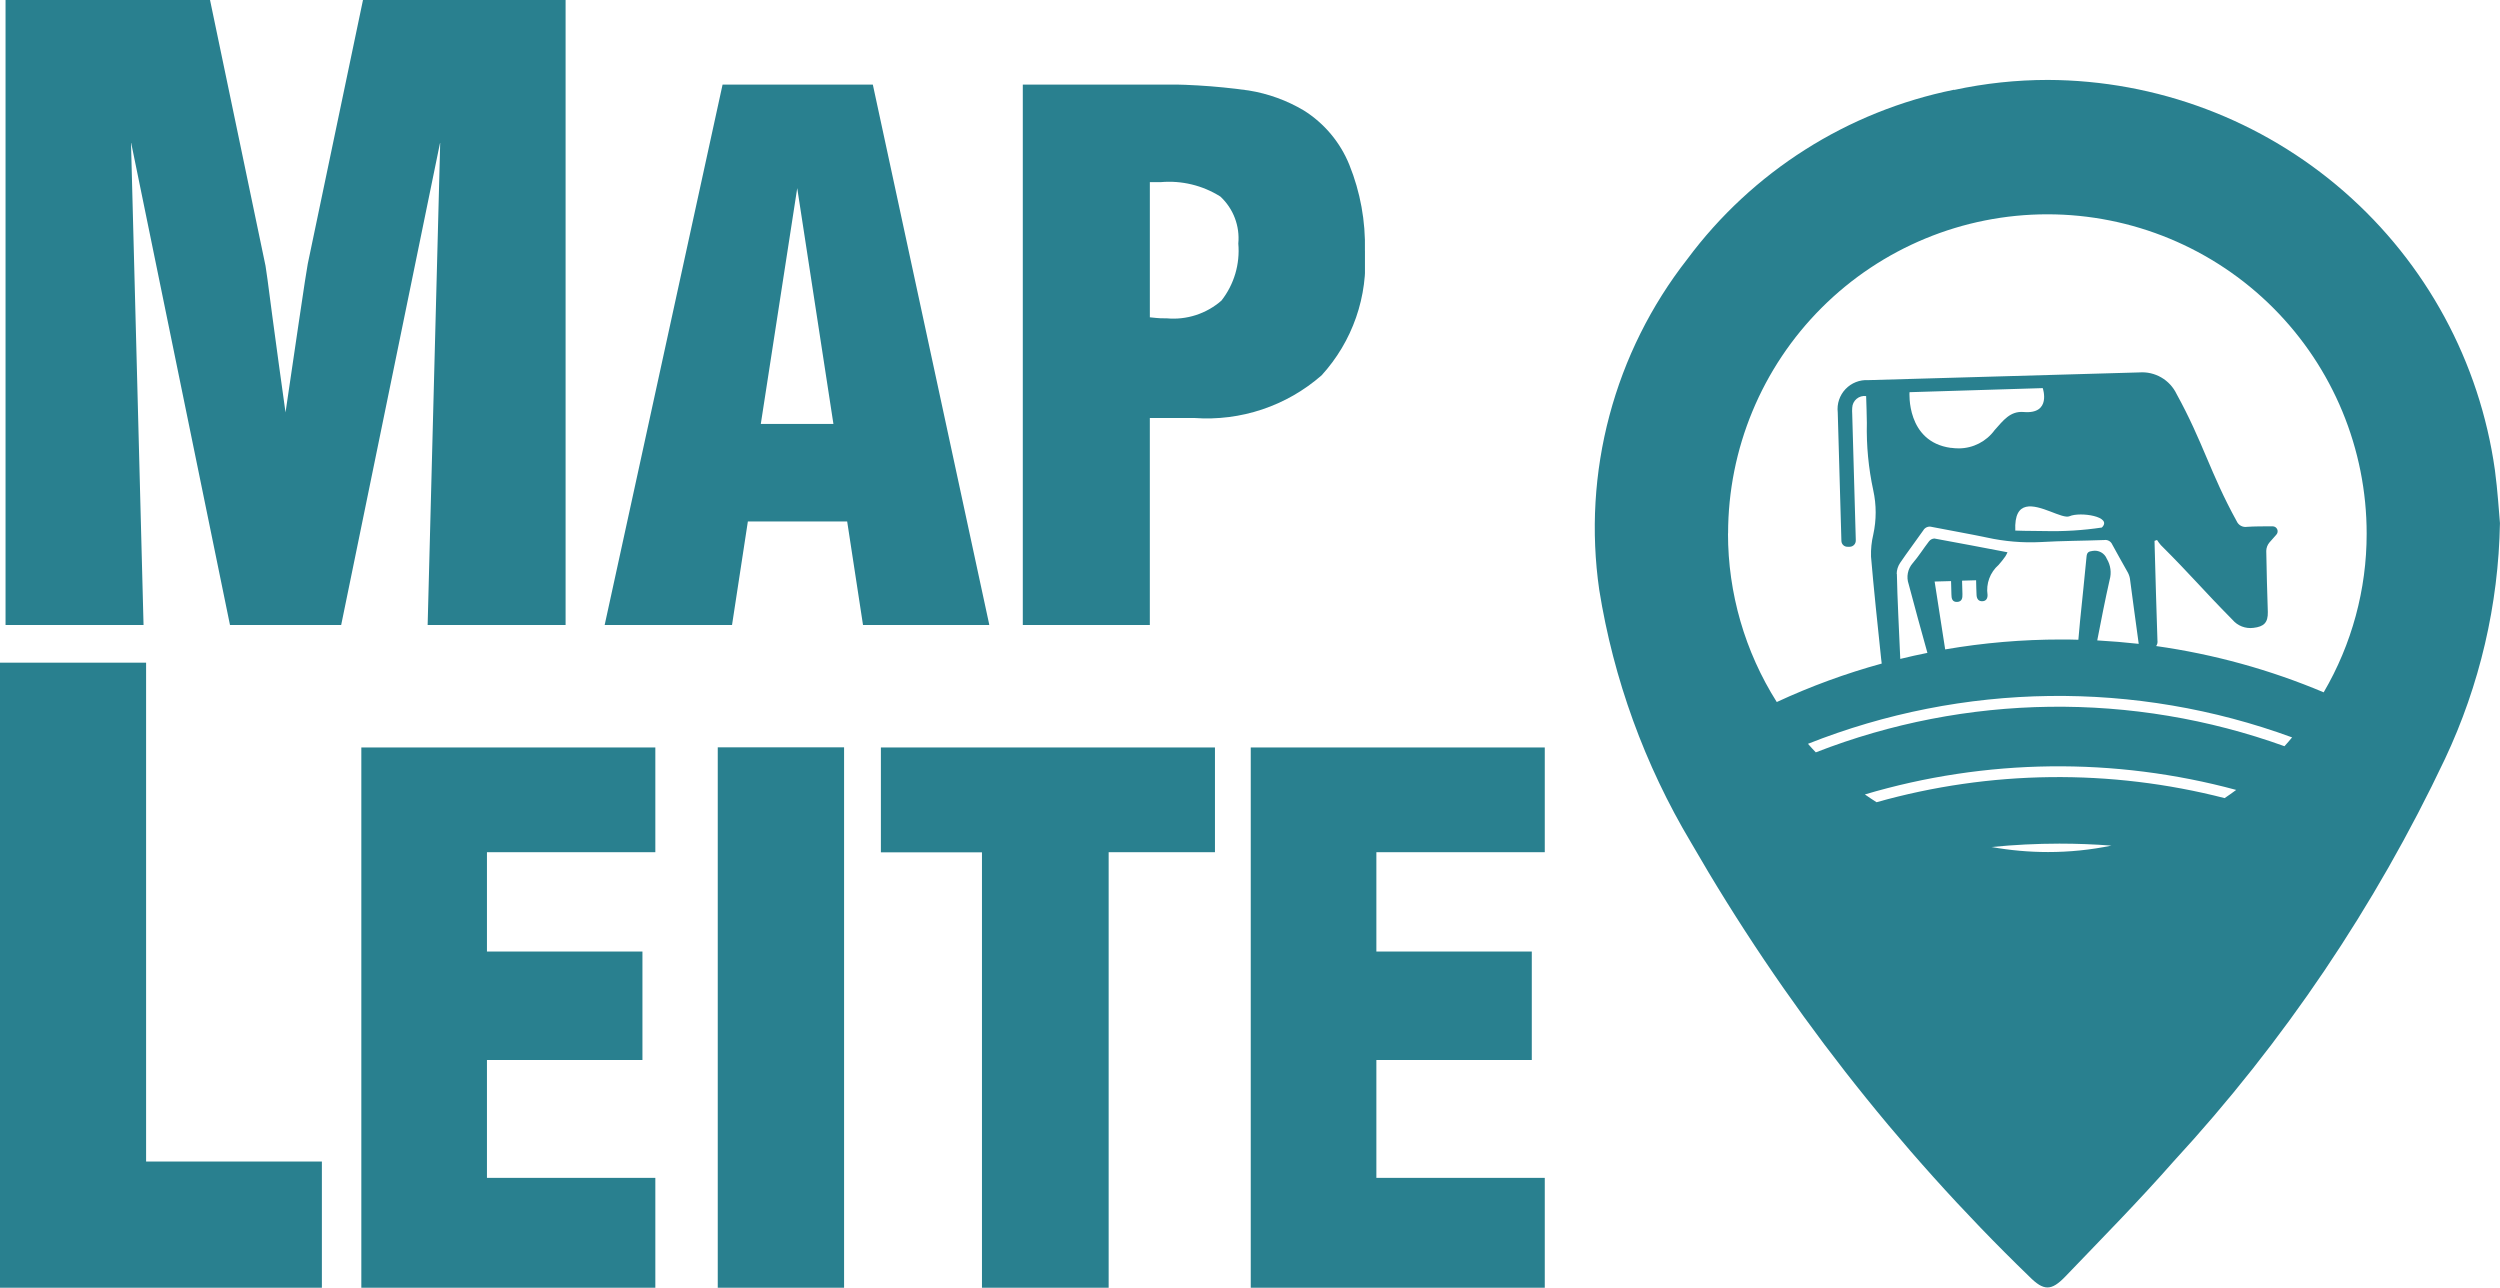
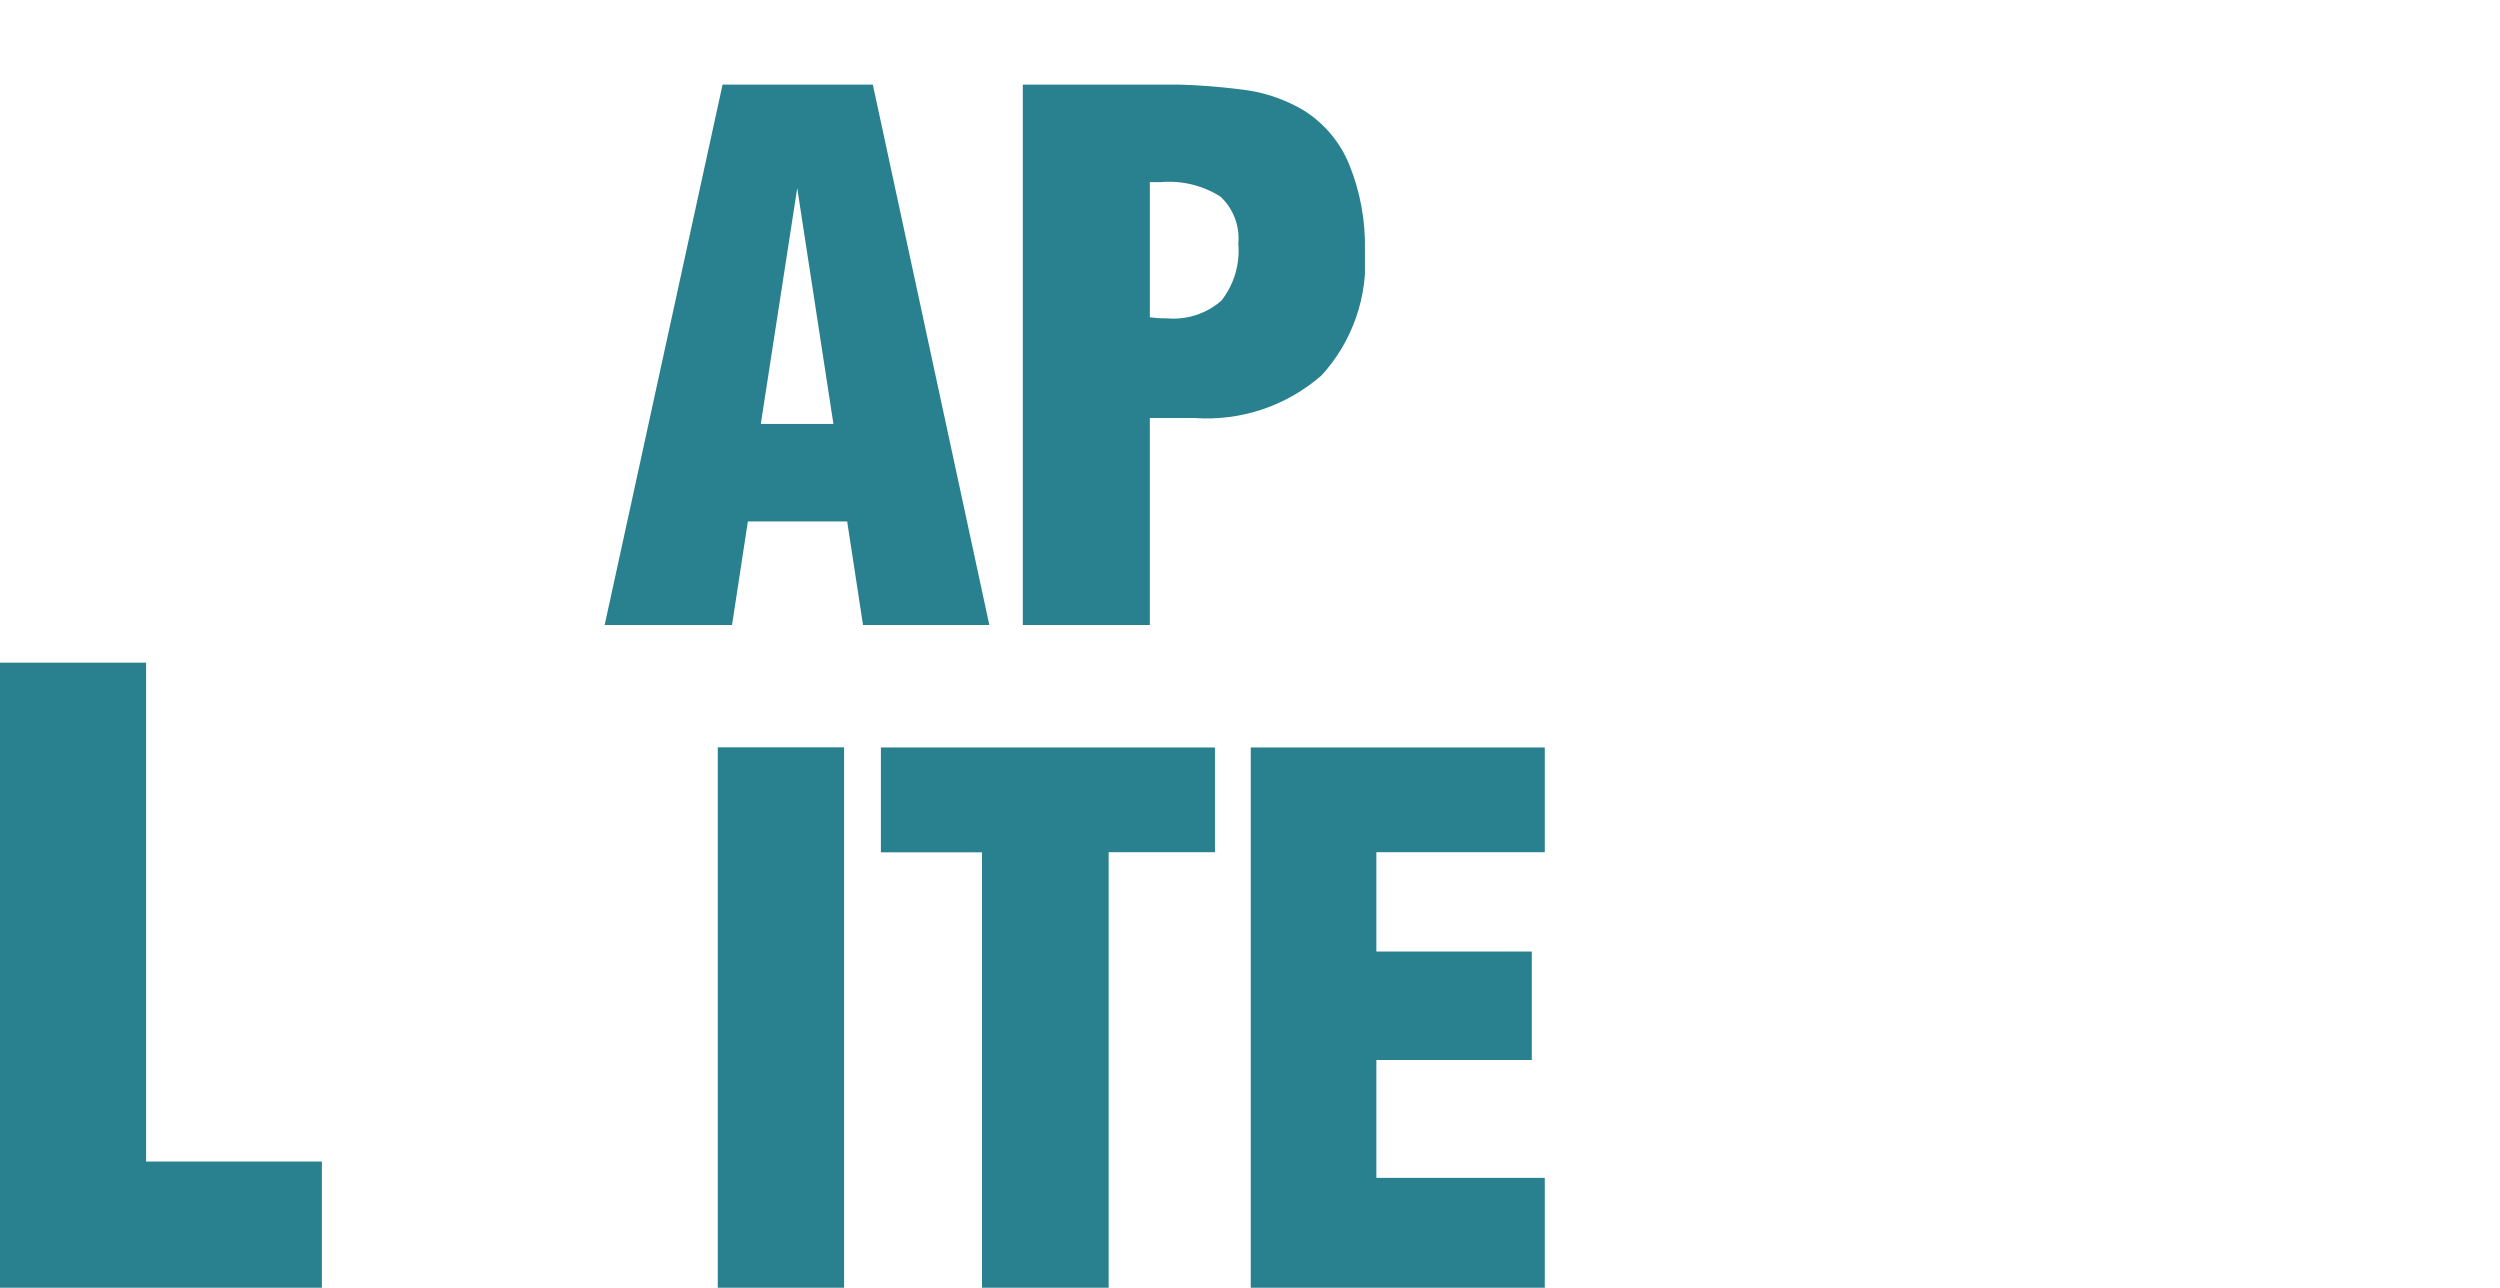
<svg xmlns="http://www.w3.org/2000/svg" xmlns:xlink="http://www.w3.org/1999/xlink" width="110.508" height="56.922" viewBox="0 0 110.508 56.922">
  <defs>
    <clipPath id="clip-path">
      <path id="Caminho_48" data-name="Caminho 48" d="M1029.854,53.643V81.272h14.228v-5.58h-7.77V53.643Z" transform="translate(-1029.854 -53.643)" fill="none" />
    </clipPath>
    <linearGradient id="linear-gradient" x1="-39.525" y1="1" x2="-39.486" y2="1" gradientUnits="objectBoundingBox">
      <stop offset="0" stop-color="#319098" />
      <stop offset="1" stop-color="#29808f" />
    </linearGradient>
    <clipPath id="clip-path-2">
-       <path id="Caminho_45" data-name="Caminho 45" d="M1046.1,0l-2.441,11.662q-.052.249-.4,2.61t-.583,3.957q-.3-2.138-.584-4.261c-.184-1.418-.283-2.155-.3-2.217L1039.339,0H1030.3V27.626h6.1l-.555-21.349,4.376,21.349h4.915l4.378-21.349-.556,21.349h6.1V0Z" transform="translate(-1030.297 0.001)" fill="none" />
-     </clipPath>
+       </clipPath>
    <linearGradient id="linear-gradient-2" x1="-22.723" y1="2.06" x2="-22.701" y2="2.06" xlink:href="#linear-gradient" />
    <clipPath id="clip-path-3">
      <path id="Caminho_46" data-name="Caminho 46" d="M1087.31,11.424l1.6,10.423H1085.7Zm-3.3-4.576-5.212,23.887h5.63l.7-4.576h4.39l.7,4.576h5.584l-5.15-23.887Z" transform="translate(-1078.794 -6.848)" fill="none" />
    </clipPath>
    <linearGradient id="linear-gradient-3" x1="-34.65" y1="2.226" x2="-34.618" y2="2.226" xlink:href="#linear-gradient" />
    <clipPath id="clip-path-4">
      <path id="Caminho_47" data-name="Caminho 47" d="M1118.556,17.163c-.111-.009-.206-.021-.289-.029V11.159h.482a4.245,4.245,0,0,1,2.635.637,2.515,2.515,0,0,1,.793,2.08,3.575,3.575,0,0,1-.745,2.519,3.221,3.221,0,0,1-2.421.784c-.2,0-.348,0-.456-.016m-5.905-10.315V30.735h5.616V21.585h1.972a7.7,7.7,0,0,0,5.62-1.885,7.4,7.4,0,0,0,1.916-5.515,9.51,9.51,0,0,0-.689-3.792,5.093,5.093,0,0,0-2.008-2.4,6.928,6.928,0,0,0-2.443-.886,27.726,27.726,0,0,0-4.491-.263Z" transform="translate(-1112.651 -6.848)" fill="none" />
    </clipPath>
    <linearGradient id="linear-gradient-4" x1="-40.171" y1="2.226" x2="-40.135" y2="2.226" xlink:href="#linear-gradient" />
    <clipPath id="clip-path-5">
-       <path id="Caminho_49" data-name="Caminho 49" d="M1059.1,60.5V84.383h13V79.527h-7.447V74.315h6.873V69.522h-6.873v-4.39h7.447V60.5Z" transform="translate(-1059.097 -60.496)" fill="none" />
-     </clipPath>
+       </clipPath>
    <linearGradient id="linear-gradient-5" x1="-44.491" y1="1" x2="-44.449" y2="1" xlink:href="#linear-gradient" />
    <clipPath id="clip-path-6">
      <rect id="Retângulo_39" data-name="Retângulo 39" width="5.584" height="23.887" fill="none" />
    </clipPath>
    <linearGradient id="linear-gradient-6" x1="-106.393" y1="1" x2="-106.295" y2="1" xlink:href="#linear-gradient" />
    <clipPath id="clip-path-7">
      <path id="Caminho_50" data-name="Caminho 50" d="M1101.163,60.5v4.636h4.468V84.383h5.6V65.132h4.7V60.5Z" transform="translate(-1101.163 -60.496)" fill="none" />
    </clipPath>
    <linearGradient id="linear-gradient-7" x1="-40.719" y1="1" x2="-40.682" y2="1" xlink:href="#linear-gradient" />
    <clipPath id="clip-path-8">
      <path id="Caminho_51" data-name="Caminho 51" d="M1131.1,60.5V84.383h13V79.527h-7.444V74.315h6.87V69.522h-6.87v-4.39h7.444V60.5Z" transform="translate(-1131.103 -60.496)" fill="none" />
    </clipPath>
    <linearGradient id="linear-gradient-8" x1="-47.517" y1="1" x2="-47.475" y2="1" xlink:href="#linear-gradient" />
    <clipPath id="clip-path-9">
      <path id="Caminho_52" data-name="Caminho 52" d="M1176.494,40.378q1.48-.148,3-.15,1.162,0,2.3.088a13.854,13.854,0,0,1-2.8.284,14.206,14.206,0,0,1-2.5-.222m-5.6-2.324a30.08,30.08,0,0,1,16.415-.2c-.168.124-.339.247-.512.362a29.568,29.568,0,0,0-15.385.182c-.175-.11-.348-.226-.519-.346m-2.513-2.236a30.011,30.011,0,0,1,21.4-.284c-.108.132-.221.263-.337.39a29.493,29.493,0,0,0-20.717.272c-.118-.125-.235-.249-.346-.378m3.922-7.509a.88.88,0,0,1,.147-.482c.33-.489.689-.957,1.026-1.441a.33.33,0,0,1,.383-.155c.809.159,1.623.3,2.43.469a8.948,8.948,0,0,0,2.379.2c.934-.055,1.872-.055,2.806-.09a.333.333,0,0,1,.358.2c.212.4.445.793.664,1.193a.9.9,0,0,1,.115.3c.12.851.219,1.7.344,2.555.023.157.033.265.046.341q-.91-.1-1.833-.152h0c.173-.895.347-1.789.548-2.678a1.172,1.172,0,0,0-.125-.928.568.568,0,0,0-.634-.349c-.175.022-.245.068-.262.251-.088.946-.191,1.89-.286,2.836-.027.274-.051.55-.076.839-.254-.009-.505-.011-.758-.011a30.086,30.086,0,0,0-5.129.438c-.158-1.019-.311-2-.466-3l.726-.02c.005.206.013.4.016.589,0,.175.034.34.25.332s.244-.17.237-.346c-.007-.2-.011-.394-.017-.594l.621-.018c.006.237.009.447.02.656.009.164.088.282.265.271.16-.01.224-.124.221-.279a1.475,1.475,0,0,1,.488-1.326,4.267,4.267,0,0,0,.3-.378,1.383,1.383,0,0,0,.094-.181c-1.1-.209-2.164-.415-3.232-.608a.317.317,0,0,0-.237.124c-.248.319-.461.667-.725.971a.934.934,0,0,0-.176.918c.248.938.564,2.094.83,3.042q-.608.121-1.2.267c-.046-1.109-.134-2.732-.15-3.76m5.235-1.911c-.065-1.4.817-1.123,1.549-.845.364.139.691.277.847.209.468-.207,1.927.014,1.429.5a14.643,14.643,0,0,1-2.5.156c-.741,0-1.328-.022-1.328-.022m-2.845-3.655c-1.985-.27-1.828-2.462-1.828-2.462l5.889-.18s.4,1.162-.842,1.056c-.6-.05-.905.377-1.285.8a1.967,1.967,0,0,1-1.575.808,2.625,2.625,0,0,1-.358-.025m-9.849,3.786a14.113,14.113,0,1,1,28.227.011,13.863,13.863,0,0,1-1.9,7.011,29.742,29.742,0,0,0-7.405-2.045.333.333,0,0,0,.057-.247c-.048-1.374-.083-2.746-.122-4.119,0-.1-.005-.189-.007-.284l.111-.039a1.99,1.99,0,0,0,.168.226c1.342,1.337,1.835,1.953,3.166,3.3a1.035,1.035,0,0,0,.929.358c.456-.053.645-.226.634-.7-.026-.9-.058-1.8-.069-2.7a.6.6,0,0,1,.14-.373c.1-.115.2-.233.307-.348a.22.22,0,0,0-.164-.367c-.357,0-.827,0-1.134.023a.424.424,0,0,1-.456-.249c-1.167-2.116-1.492-3.509-2.658-5.625a1.687,1.687,0,0,0-1.646-.952q-5.993.173-11.982.341a1.28,1.28,0,0,0-1.349,1.423q.08,2.842.162,5.687v0a.264.264,0,0,0,.272.256l.1,0a.271.271,0,0,0,.263-.279l0-.048q-.076-2.767-.157-5.536a1.82,1.82,0,0,1,0-.279.542.542,0,0,1,.615-.519c.012.392.028.786.032,1.183a12.734,12.734,0,0,0,.284,2.985,4.562,4.562,0,0,1,0,1.951,3.7,3.7,0,0,0-.1.977c.106,1.275.312,3.239.447,4.511.009.086.016.157.026.217a29.616,29.616,0,0,0-4.639,1.7,13.935,13.935,0,0,1-2.156-7.451m10-19.616a19.516,19.516,0,0,0-11.8,7.491,19.266,19.266,0,0,0-3.892,14.614,31.481,31.481,0,0,0,4.059,11.175,87.327,87.327,0,0,0,14.954,19.185c.636.638.97.645,1.6-.014,1.607-1.676,3.239-3.329,4.77-5.072a71.14,71.14,0,0,0,12-17.794,25.55,25.55,0,0,0,2.432-10.428c-.046-.5-.1-1.427-.224-2.35A20.027,20.027,0,0,0,1178.984,6.47a19.665,19.665,0,0,0-4.148.444" transform="translate(-1158.961 -6.47)" fill="none" />
    </clipPath>
    <linearGradient id="linear-gradient-9" x1="-15.599" y1="0.997" x2="-15.586" y2="0.997" xlink:href="#linear-gradient" />
  </defs>
  <g id="Grupo_191" data-name="Grupo 191" transform="translate(-1870.656 -567.259)">
    <g id="Grupo_16" data-name="Grupo 16" transform="translate(1870.656 596.552)">
      <g id="Grupo_15" data-name="Grupo 15" clip-path="url(#clip-path)">
        <rect id="Retângulo_36" data-name="Retângulo 36" width="14.228" height="27.629" transform="translate(0 0)" fill="url(#linear-gradient)" />
      </g>
    </g>
    <g id="Grupo_190" data-name="Grupo 190">
      <g id="Grupo_10" data-name="Grupo 10" transform="translate(1870.898 567.259)">
        <g id="Grupo_9" data-name="Grupo 9" clip-path="url(#clip-path-2)">
-           <rect id="Retângulo_33" data-name="Retângulo 33" width="24.759" height="27.627" transform="translate(0 0)" fill="url(#linear-gradient-2)" />
-         </g>
+           </g>
      </g>
      <g id="Grupo_12" data-name="Grupo 12" transform="translate(1897.38 570.999)">
        <g id="Grupo_11" data-name="Grupo 11" clip-path="url(#clip-path-3)">
          <rect id="Retângulo_34" data-name="Retângulo 34" width="17.001" height="23.887" transform="translate(0 0)" fill="url(#linear-gradient-3)" />
        </g>
      </g>
      <g id="Grupo_14" data-name="Grupo 14" transform="translate(1915.867 570.999)">
        <g id="Grupo_13" data-name="Grupo 13" clip-path="url(#clip-path-4)">
          <rect id="Retângulo_35" data-name="Retângulo 35" width="15.124" height="23.887" transform="translate(0 0)" fill="url(#linear-gradient-4)" />
        </g>
      </g>
      <g id="Grupo_18" data-name="Grupo 18" transform="translate(1886.625 600.294)">
        <g id="Grupo_17" data-name="Grupo 17" clip-path="url(#clip-path-5)">
          <rect id="Retângulo_37" data-name="Retângulo 37" width="12.999" height="23.887" transform="translate(0 0)" fill="url(#linear-gradient-5)" />
        </g>
      </g>
      <g id="Grupo_20" data-name="Grupo 20" transform="translate(1902.383 600.294)">
        <g id="Grupo_19" data-name="Grupo 19" clip-path="url(#clip-path-6)">
          <rect id="Retângulo_38" data-name="Retângulo 38" width="5.584" height="23.887" transform="translate(0 0)" fill="url(#linear-gradient-6)" />
        </g>
      </g>
      <g id="Grupo_22" data-name="Grupo 22" transform="translate(1909.594 600.294)">
        <g id="Grupo_21" data-name="Grupo 21" clip-path="url(#clip-path-7)">
          <rect id="Retângulo_40" data-name="Retângulo 40" width="14.767" height="23.887" transform="translate(0 0)" fill="url(#linear-gradient-7)" />
        </g>
      </g>
      <g id="Grupo_24" data-name="Grupo 24" transform="translate(1925.943 600.294)">
        <g id="Grupo_23" data-name="Grupo 23" clip-path="url(#clip-path-8)">
          <rect id="Retângulo_41" data-name="Retângulo 41" width="12.998" height="23.887" transform="translate(0 0)" fill="url(#linear-gradient-8)" />
        </g>
      </g>
      <g id="Grupo_26" data-name="Grupo 26" transform="translate(1941.155 570.792)">
        <g id="Grupo_25" data-name="Grupo 25" clip-path="url(#clip-path-9)">
-           <rect id="Retângulo_42" data-name="Retângulo 42" width="40.535" height="53.554" transform="translate(-0.526 0)" fill="url(#linear-gradient-9)" />
-         </g>
+           </g>
      </g>
    </g>
  </g>
</svg>